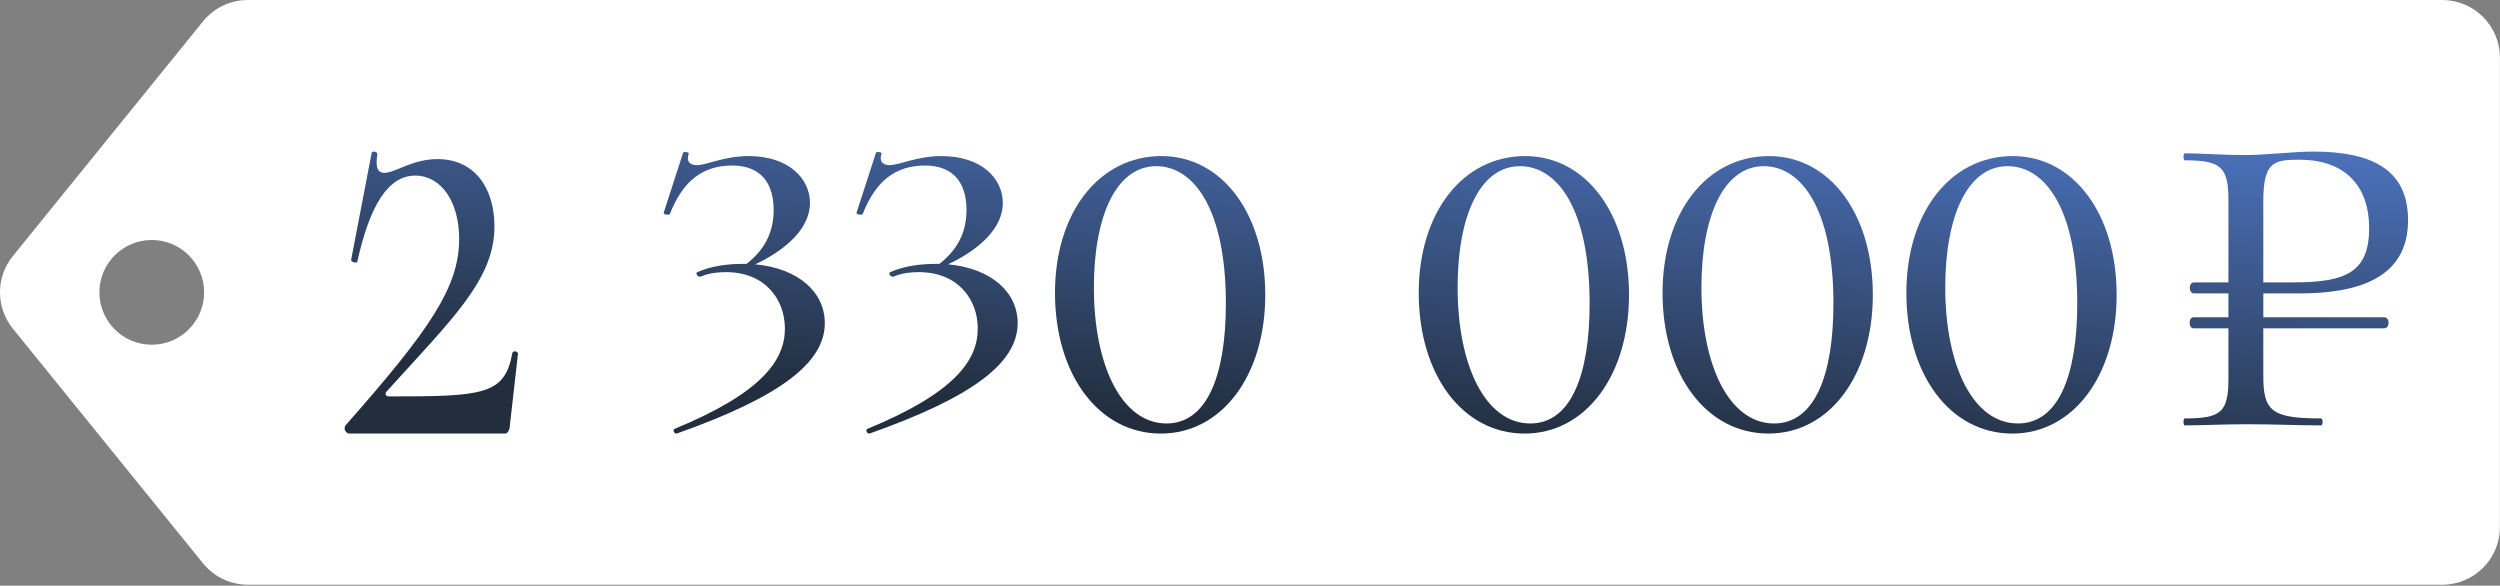
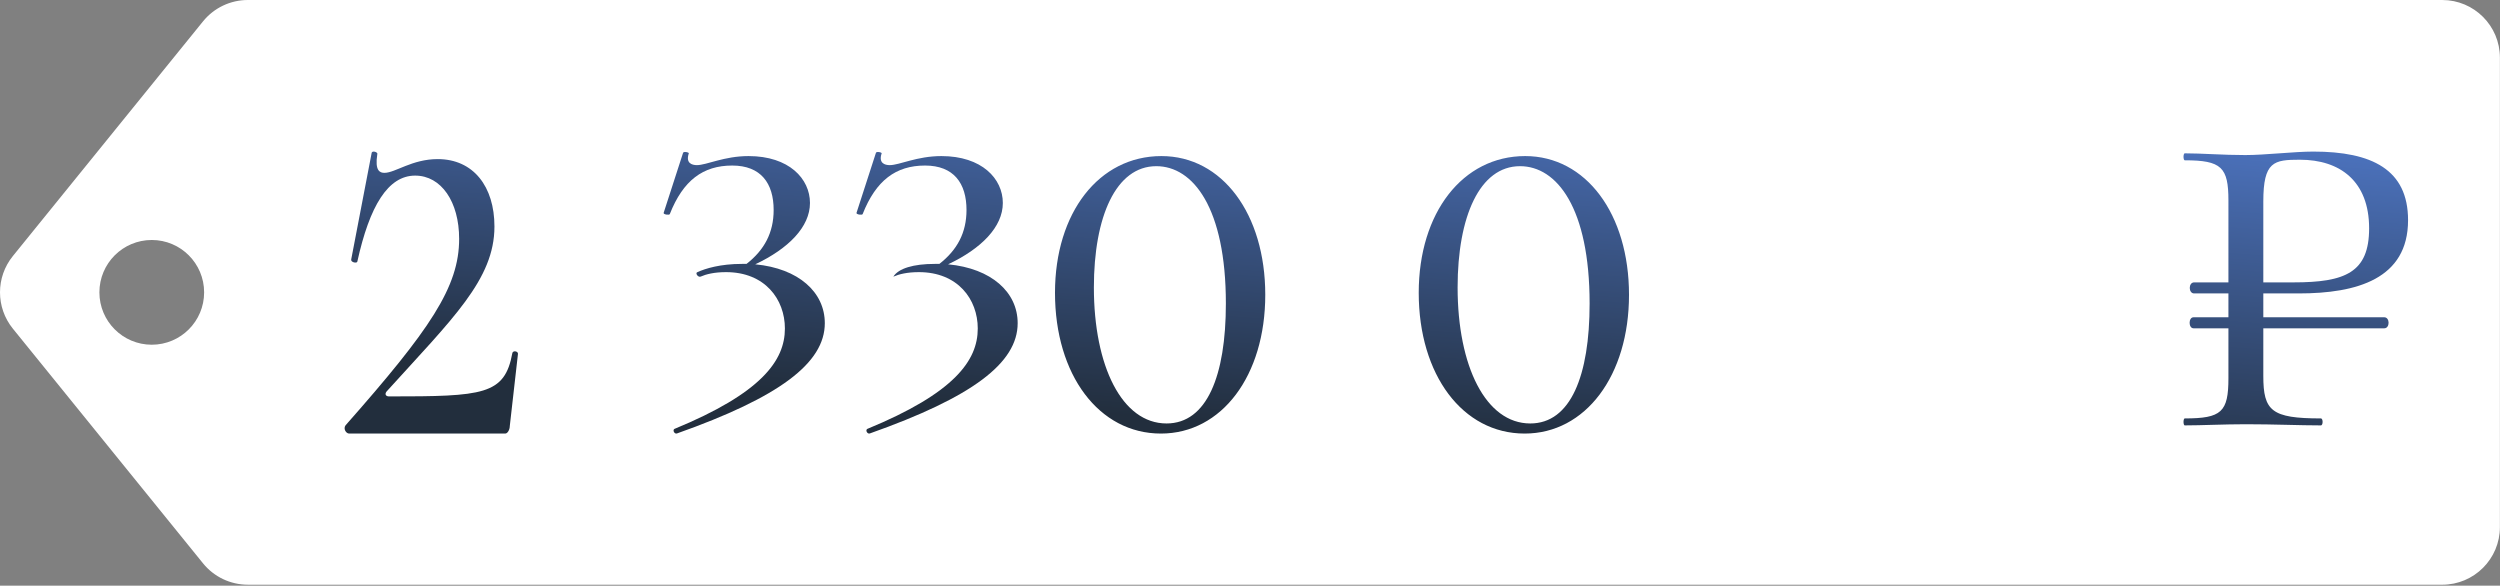
<svg xmlns="http://www.w3.org/2000/svg" width="2096" height="491" viewBox="0 0 2096 491" fill="none">
  <rect x="0" y="0" width="2096" height="491" fill="#808080" stroke="none" />
  <path d="M170.226 17.905L10.784 214.673C-3.595 232.413 -3.595 257.799 10.784 275.548L170.227 472.315C179.408 483.643 193.212 490.22 207.794 490.22L2047.58 490.227C2074.28 490.227 2095.92 468.582 2095.92 441.885L2095.92 48.349C2095.92 21.652 2074.28 0.007 2047.58 0.007L207.794 5.19522e-05C193.212 5.25896e-05 179.407 6.577 170.226 17.905ZM171.139 245.111C171.139 269.36 151.485 289.013 127.237 289.013C102.988 289.013 83.335 269.359 83.335 245.111C83.335 220.862 102.988 201.208 127.237 201.208C151.486 201.207 171.139 220.862 171.139 245.111Z" fill="white" />
  <path d="M633.184 221.599C669.644 225.05 691.52 245.062 691.52 270.94C691.52 304.409 653.344 333.047 567.555 363.41C565.411 364.1 563.695 360.65 565.411 359.615C638.331 329.596 658.063 302.338 658.063 275.425C658.063 250.928 641.334 228.155 608.734 228.155C598.868 228.155 592.005 229.88 587.287 231.951C585.142 232.641 582.568 228.845 584.713 228.155C591.576 225.05 604.016 221.254 622.031 221.254H625.892C640.905 209.523 648.626 195.032 648.626 176.055C648.626 153.627 637.902 138.79 613.881 138.79C589.431 138.79 572.703 151.212 561.55 179.505C561.121 180.54 555.974 179.85 556.403 178.47L572.703 128.094C573.132 126.714 578.279 127.749 577.421 128.784C574.847 136.72 579.995 138.445 584.284 138.445C592.434 138.445 607.018 130.855 627.608 130.855C661.494 130.855 679.081 149.832 679.081 170.189C679.081 190.201 661.065 208.488 633.184 221.599Z" fill="url(#paint0_linear_1444_26872)" />
-   <path d="M794.876 221.599C831.336 225.05 853.212 245.062 853.212 270.94C853.212 304.409 815.036 333.047 729.247 363.41C727.103 364.1 725.387 360.65 727.103 359.615C800.023 329.596 819.755 302.338 819.755 275.425C819.755 250.928 803.026 228.155 770.426 228.155C760.56 228.155 753.697 229.88 748.979 231.951C746.834 232.641 744.26 228.845 746.405 228.155C753.268 225.05 765.708 221.254 783.723 221.254H787.584C802.597 209.523 810.318 195.032 810.318 176.055C810.318 153.627 799.594 138.79 775.573 138.79C751.124 138.79 734.395 151.212 723.242 179.505C722.813 180.54 717.666 179.85 718.095 178.47L734.395 128.094C734.824 126.714 739.971 127.749 739.113 128.784C736.539 136.72 741.687 138.445 745.976 138.445C754.126 138.445 768.71 130.855 789.3 130.855C823.186 130.855 840.773 149.832 840.773 170.189C840.773 190.201 822.757 208.488 794.876 221.599Z" fill="url(#paint1_linear_1444_26872)" />
+   <path d="M794.876 221.599C831.336 225.05 853.212 245.062 853.212 270.94C853.212 304.409 815.036 333.047 729.247 363.41C727.103 364.1 725.387 360.65 727.103 359.615C800.023 329.596 819.755 302.338 819.755 275.425C819.755 250.928 803.026 228.155 770.426 228.155C760.56 228.155 753.697 229.88 748.979 231.951C753.268 225.05 765.708 221.254 783.723 221.254H787.584C802.597 209.523 810.318 195.032 810.318 176.055C810.318 153.627 799.594 138.79 775.573 138.79C751.124 138.79 734.395 151.212 723.242 179.505C722.813 180.54 717.666 179.85 718.095 178.47L734.395 128.094C734.824 126.714 739.971 127.749 739.113 128.784C736.539 136.72 741.687 138.445 745.976 138.445C754.126 138.445 768.71 130.855 789.3 130.855C823.186 130.855 840.773 149.832 840.773 170.189C840.773 190.201 822.757 208.488 794.876 221.599Z" fill="url(#paint1_linear_1444_26872)" />
  <path d="M289.721 356.579C360.497 276.414 384.947 240.657 384.947 200.286C384.947 169.143 369.933 147.227 348.057 147.227C325.323 147.227 309.881 172.603 299.587 219.318C299.158 221.048 294.01 219.895 294.439 217.588L311.597 128.195C312.026 125.888 317.173 127.619 316.315 129.349C314.171 143.19 318.46 144.92 322.321 144.92C331.328 144.92 345.484 133.386 366.931 133.386C396.957 133.386 414.544 156.455 414.544 189.905C414.544 234.313 379.37 267.186 324.036 328.319C322.321 330.626 323.607 332.356 326.181 332.356C405.107 332.356 423.123 331.203 429.557 296.023C429.986 293.716 434.275 294.292 434.275 296.599L427.412 357.156C427.412 360.039 425.696 363.5 423.552 363.5H292.723C290.15 363.5 287.576 359.463 289.721 356.579Z" fill="url(#paint2_linear_1444_26872)" />
  <path d="M973.299 363.5C921.396 363.5 884.507 314.373 884.507 245.483C884.507 178.287 921.396 130.854 973.728 130.854C1024.77 130.854 1060.8 179.416 1060.8 247.177C1060.8 314.938 1024.34 363.5 973.299 363.5ZM978.017 355.03C1011.9 355.03 1027.77 314.938 1027.77 254.518C1027.77 174.334 1000.32 139.324 969.438 139.324C935.552 139.324 917.107 181.675 917.107 240.966C917.107 307.032 940.699 355.03 978.017 355.03Z" fill="url(#paint3_linear_1444_26872)" />
  <path d="M1278.25 363.5C1226.35 363.5 1189.46 314.373 1189.46 245.483C1189.46 178.287 1226.35 130.854 1278.68 130.854C1329.73 130.854 1365.76 179.416 1365.76 247.177C1365.76 314.938 1329.3 363.5 1278.25 363.5ZM1282.97 355.03C1316.86 355.03 1332.73 314.938 1332.73 254.518C1332.73 174.334 1305.28 139.324 1274.39 139.324C1240.5 139.324 1222.06 181.675 1222.06 240.966C1222.06 307.032 1245.65 355.03 1282.97 355.03Z" fill="url(#paint4_linear_1444_26872)" />
-   <path d="M1482.67 363.5C1430.77 363.5 1393.88 314.373 1393.88 245.483C1393.88 178.287 1430.77 130.854 1483.1 130.854C1534.14 130.854 1570.18 179.416 1570.18 247.177C1570.18 314.938 1533.71 363.5 1482.67 363.5ZM1487.39 355.03C1521.28 355.03 1537.15 314.938 1537.15 254.518C1537.15 174.334 1509.69 139.324 1478.81 139.324C1444.92 139.324 1426.48 181.675 1426.48 240.966C1426.48 307.032 1450.07 355.03 1487.39 355.03Z" fill="url(#paint5_linear_1444_26872)" />
-   <path d="M1687.09 363.5C1635.19 363.5 1598.3 314.373 1598.3 245.483C1598.3 178.287 1635.19 130.854 1687.52 130.854C1738.56 130.854 1774.59 179.416 1774.59 247.177C1774.59 314.938 1738.13 363.5 1687.09 363.5ZM1691.81 355.03C1725.69 355.03 1741.57 314.938 1741.57 254.518C1741.57 174.334 1714.11 139.324 1683.23 139.324C1649.34 139.324 1630.9 181.675 1630.9 240.966C1630.9 307.032 1654.49 355.03 1691.81 355.03Z" fill="url(#paint6_linear_1444_26872)" />
  <path d="M1927.29 246.011H1897.56V265.995H1998.94C2003.81 265.995 2003.81 275.256 1998.94 275.256H1897.56V315.224C1897.56 344.468 1904.38 350.804 1945.81 350.804C1947.76 350.804 1947.76 356.653 1945.81 356.653C1927.78 356.653 1906.82 355.679 1882.93 355.679C1864.41 355.679 1845.89 356.653 1831.76 356.653C1830.29 356.653 1830.29 350.804 1831.76 350.804C1862.46 350.804 1868.31 345.443 1868.31 317.173V275.256H1839.07C1834.68 275.256 1834.68 265.995 1839.07 265.995H1868.31V246.011H1839.55C1834.68 246.011 1834.68 236.751 1839.55 236.751H1868.31V168.026C1868.31 140.244 1862.46 134.395 1831.76 134.395C1830.29 134.395 1830.29 128.546 1831.76 128.546C1845.89 128.546 1863.93 130.008 1882.45 130.008C1899.02 130.008 1923.39 127.083 1939.47 127.083C1988.7 127.083 2018.92 142.193 2018.92 184.598C2018.92 233.826 1976.03 246.011 1927.29 246.011ZM1897.56 169.001V236.751H1922.9C1966.28 236.751 1986.27 228.465 1986.27 191.422C1986.27 151.941 1961.89 133.907 1928.26 133.907C1906.33 133.907 1897.56 135.369 1897.56 169.001Z" fill="url(#paint7_linear_1444_26872)" />
  <defs>
    <linearGradient id="paint0_linear_1444_26872" x1="1153.92" y1="363.501" x2="1175.15" y2="71.923" gradientUnits="userSpaceOnUse">
      <stop stop-color="#222E3D" />
      <stop offset="1" stop-color="#4B71BB" />
    </linearGradient>
    <linearGradient id="paint1_linear_1444_26872" x1="1153.92" y1="363.501" x2="1175.15" y2="71.923" gradientUnits="userSpaceOnUse">
      <stop stop-color="#222E3D" />
      <stop offset="1" stop-color="#4B71BB" />
    </linearGradient>
    <linearGradient id="paint2_linear_1444_26872" x1="1153.92" y1="363.501" x2="1175.15" y2="71.923" gradientUnits="userSpaceOnUse">
      <stop stop-color="#222E3D" />
      <stop offset="1" stop-color="#4B71BB" />
    </linearGradient>
    <linearGradient id="paint3_linear_1444_26872" x1="1153.92" y1="363.501" x2="1175.15" y2="71.923" gradientUnits="userSpaceOnUse">
      <stop stop-color="#222E3D" />
      <stop offset="1" stop-color="#4B71BB" />
    </linearGradient>
    <linearGradient id="paint4_linear_1444_26872" x1="1153.92" y1="363.501" x2="1175.15" y2="71.923" gradientUnits="userSpaceOnUse">
      <stop stop-color="#222E3D" />
      <stop offset="1" stop-color="#4B71BB" />
    </linearGradient>
    <linearGradient id="paint5_linear_1444_26872" x1="1153.92" y1="363.501" x2="1175.15" y2="71.923" gradientUnits="userSpaceOnUse">
      <stop stop-color="#222E3D" />
      <stop offset="1" stop-color="#4B71BB" />
    </linearGradient>
    <linearGradient id="paint6_linear_1444_26872" x1="1153.92" y1="363.501" x2="1175.15" y2="71.923" gradientUnits="userSpaceOnUse">
      <stop stop-color="#222E3D" />
      <stop offset="1" stop-color="#4B71BB" />
    </linearGradient>
    <linearGradient id="paint7_linear_1444_26872" x1="1153.92" y1="363.501" x2="1175.15" y2="71.923" gradientUnits="userSpaceOnUse">
      <stop stop-color="#222E3D" />
      <stop offset="1" stop-color="#4B71BB" />
    </linearGradient>
  </defs>
</svg>